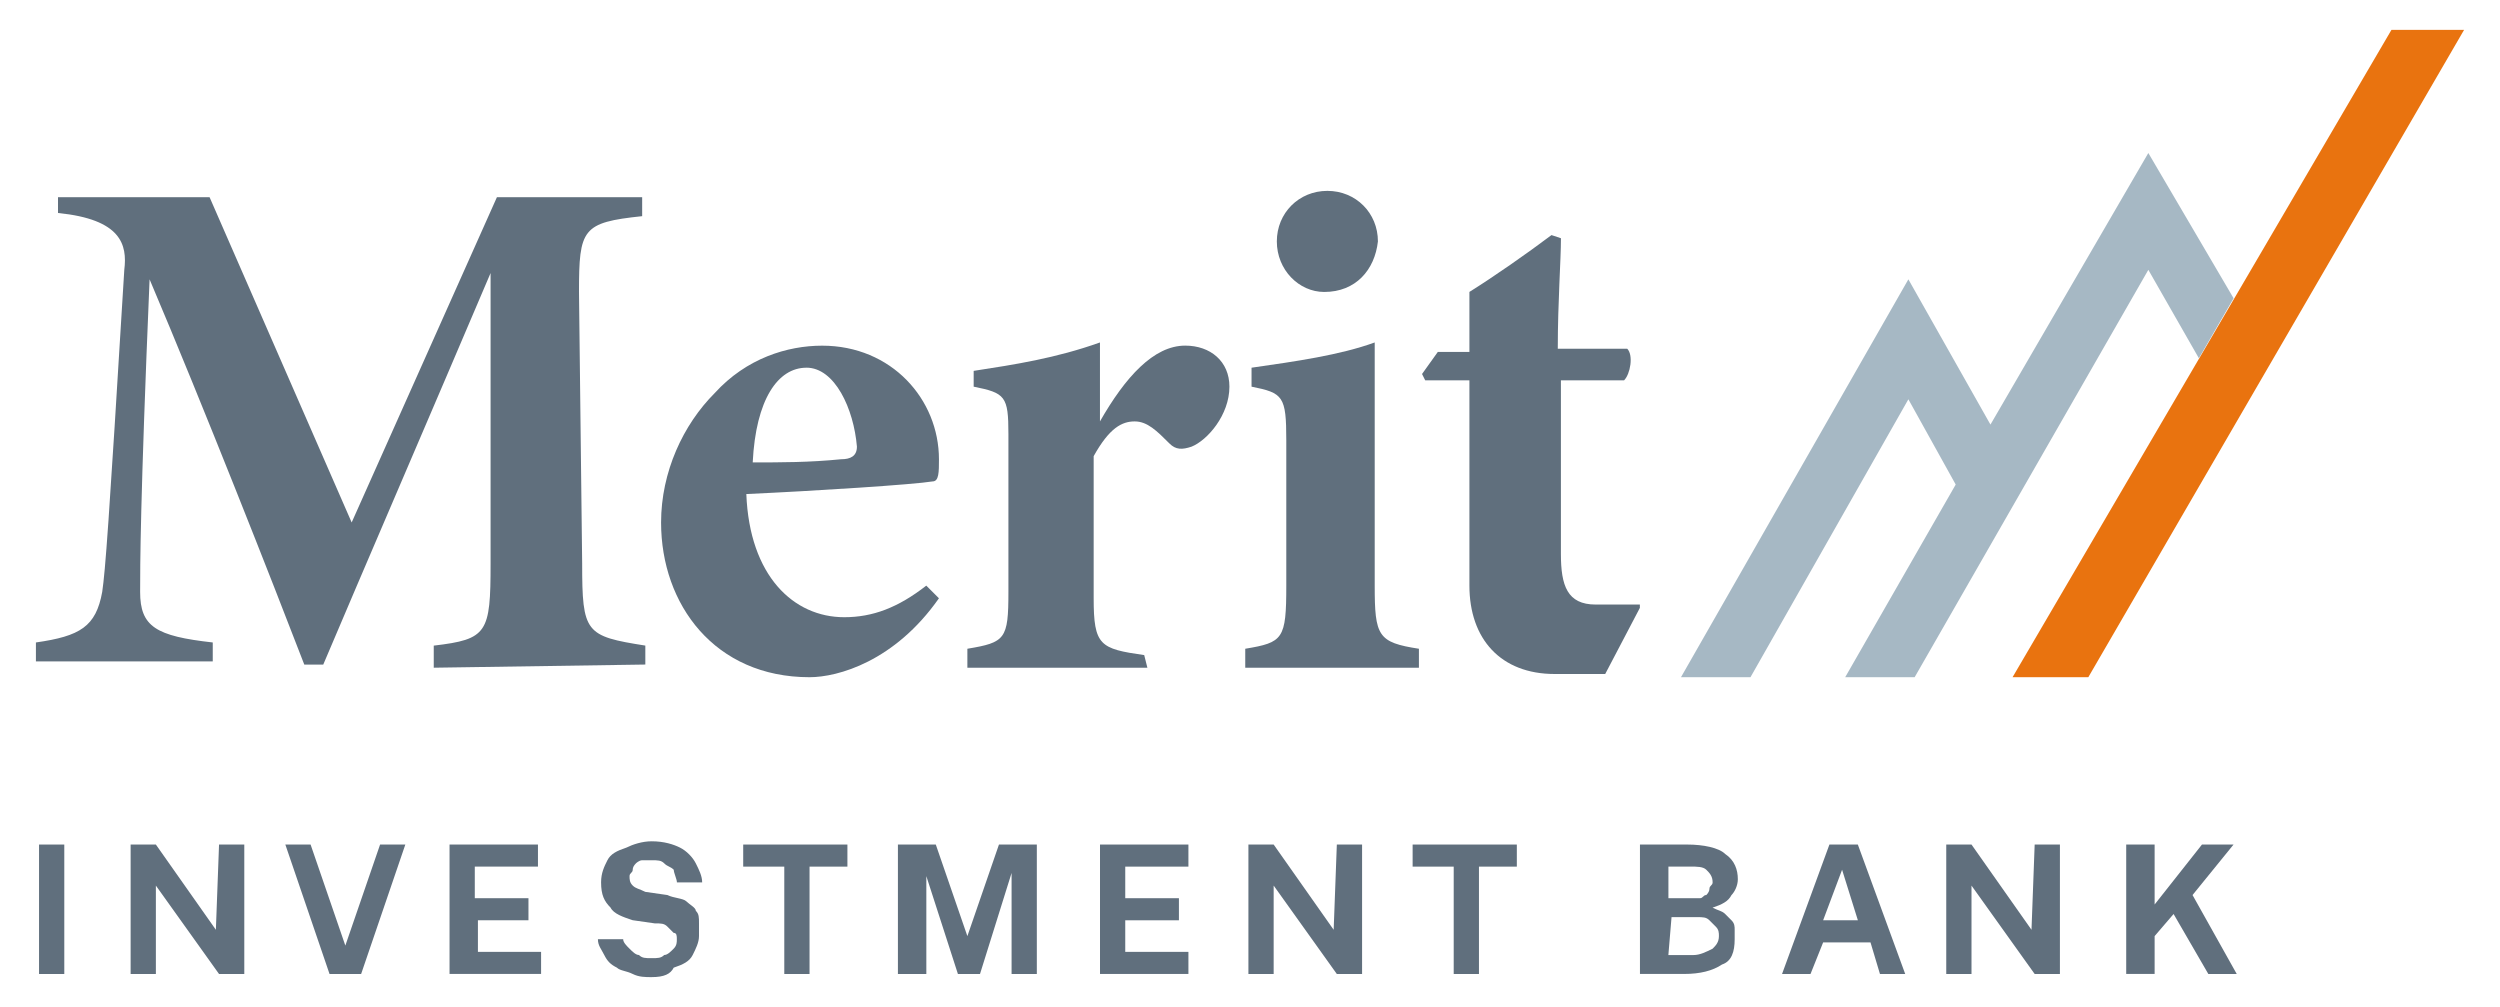
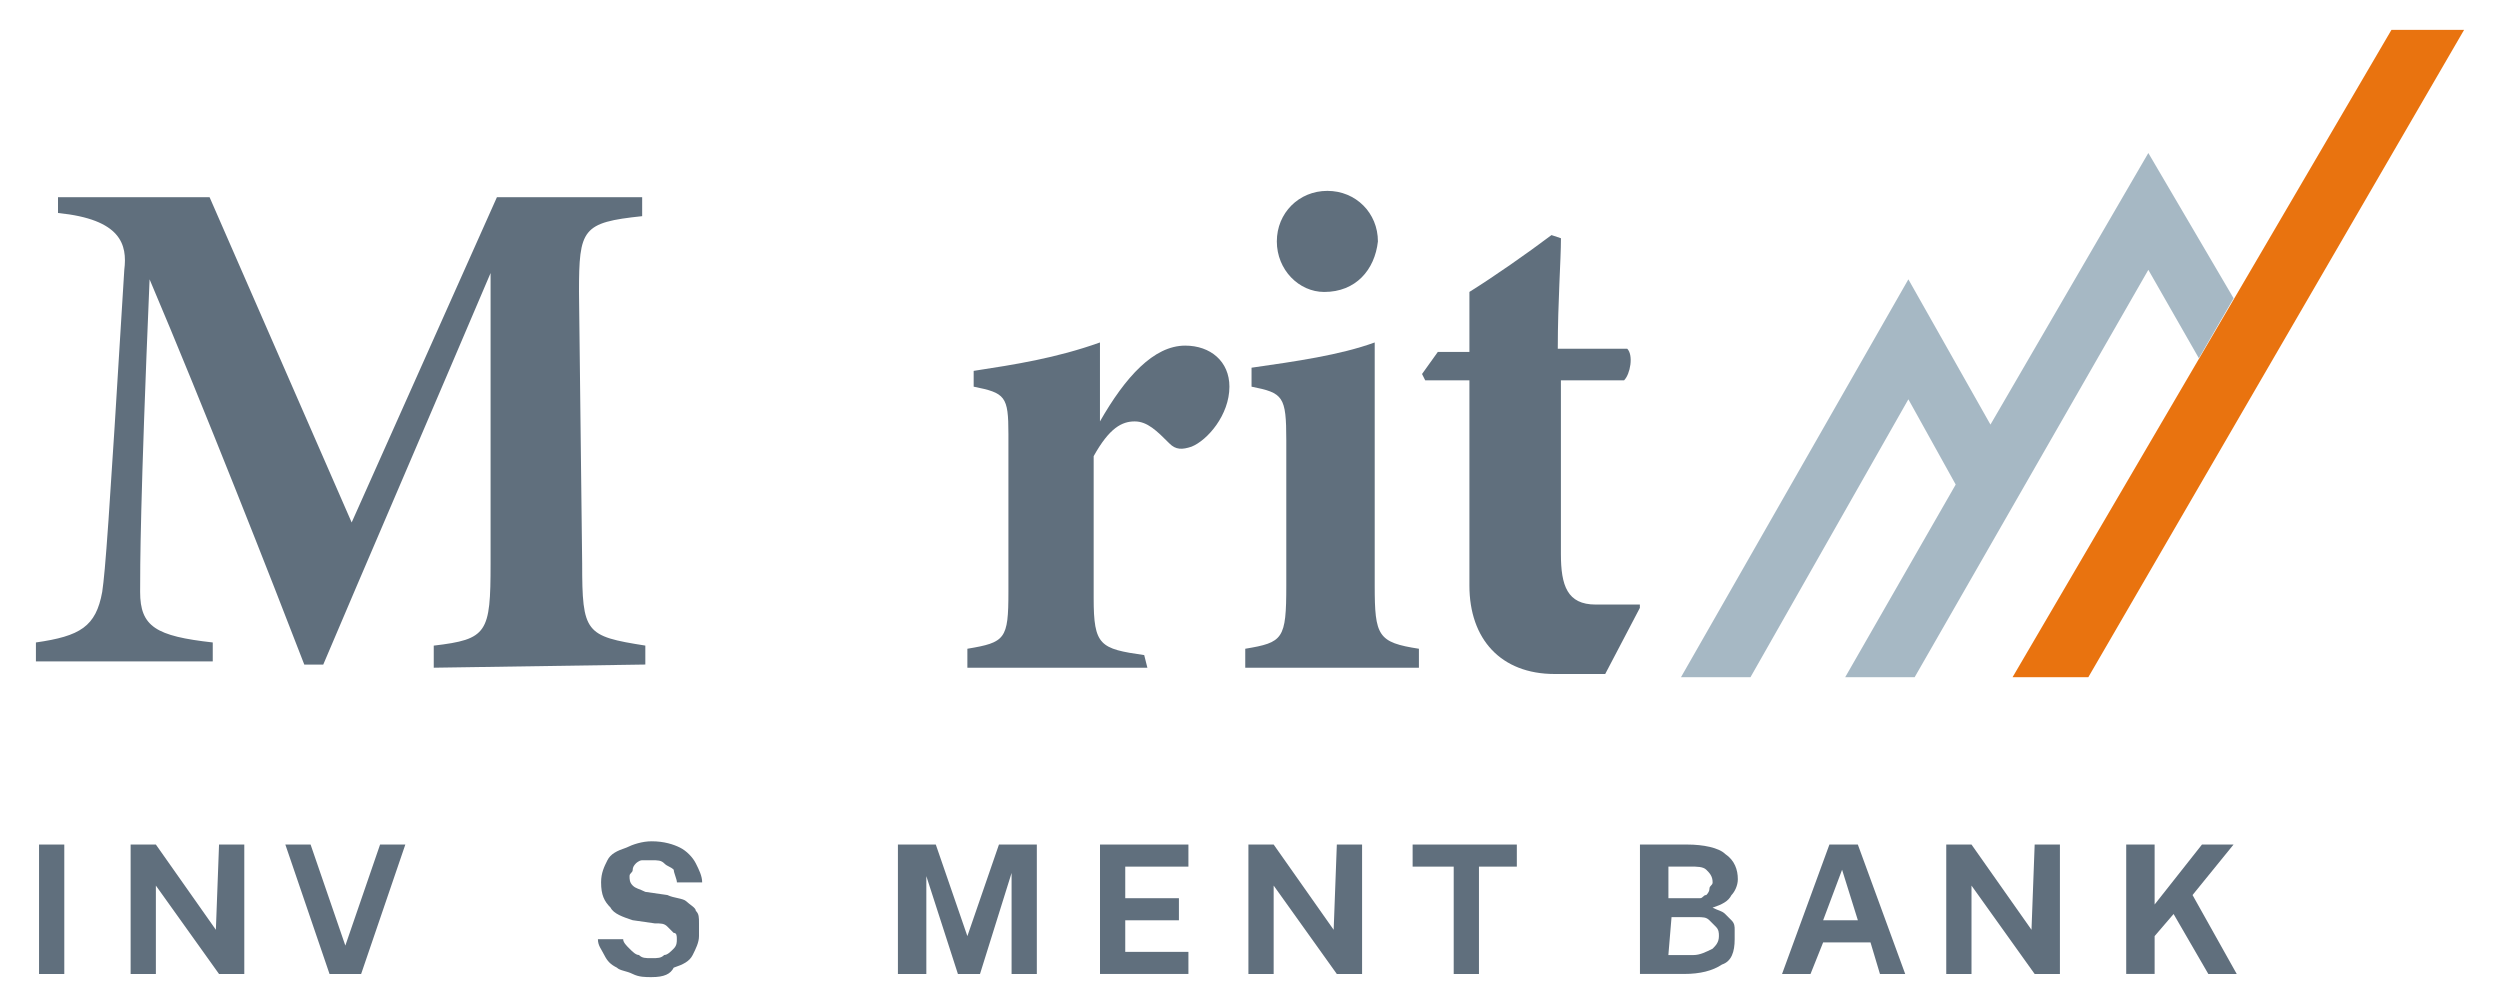
<svg xmlns="http://www.w3.org/2000/svg" id="Layer_1" data-name="Layer 1" viewBox="0 0 600 241.68">
  <defs>
    <style>
      .cls-1 {
        fill: #a6b8c4;
      }

      .cls-2 {
        fill: #606f7d;
      }

      .cls-3 {
        fill: #e9730f;
      }
    </style>
  </defs>
  <path class="cls-2" d="M104.1,160.25v-5.3c12.88-1.52,13.64-3.03,13.64-19.7v-69.72c-12.88,30.31-31.83,74.27-40.16,93.97h-4.55c-7.58-19.7-24.25-62.14-37.13-92.46-2.27,53.81-2.27,68.96-2.27,75.02,0,8.34,3.79,10.61,17.43,12.13v4.55H8.62v-4.55c10.61-1.52,14.4-3.79,15.91-12.13.76-5.3,1.52-15.16,5.3-77.3.76-6.06-.76-12.13-15.91-13.64v-3.79h36.38l34.1,78.06,34.86-78.06h34.86v4.55c-14.4,1.52-15.16,3.03-15.16,18.19l.76,65.17c0,16.67.76,17.43,15.16,19.7v4.55l-50.77.76h0Z" />
-   <path class="cls-2" d="M225.35,143.58c-10.61,15.16-24.25,18.95-31.07,18.95-22.73,0-35.62-17.43-35.62-37.13,0-12.13,5.3-23.49,12.88-31.07,7.58-8.34,17.43-11.37,25.77-11.37,16.67,0,28.04,12.88,28.04,27.28,0,3.03,0,5.3-1.52,5.3-4.55.76-28.04,2.27-44.71,3.03.76,19.7,11.37,29.56,23.49,29.56,6.82,0,12.88-2.27,19.7-7.58l3.03,3.03ZM193.53,88.25c-6.82,0-12.13,7.58-12.88,22.73,6.82,0,13.64,0,21.22-.76,2.27,0,3.79-.76,3.79-3.03-.76-9.09-5.3-18.95-12.13-18.95Z" />
  <path class="cls-2" d="M275.37,160.25h-43.2v-4.55c9.09-1.52,9.85-2.27,9.85-13.64v-37.89c0-9.09-.76-9.85-8.34-11.37v-3.79c9.85-1.52,19.7-3.03,30.31-6.82v18.95c6.06-10.61,12.88-18.19,20.46-18.19,6.06,0,10.61,3.79,10.61,9.85,0,6.82-5.3,12.88-9.09,14.4-2.27.76-3.79.76-5.3-.76-3.03-3.03-5.3-5.3-8.34-5.3s-6.06,1.52-9.85,8.34v34.1c0,11.37,1.52,12.13,12.13,13.64l.76,3.03h0Z" />
  <path class="cls-2" d="M298.86,160.25v-4.55c9.09-1.52,9.85-2.27,9.85-15.16v-34.86c0-10.61-.76-11.37-8.34-12.88v-4.55c10.61-1.52,21.22-3.03,29.56-6.06v58.35c0,12.13.76,13.64,10.61,15.16v4.55h-41.68ZM317.81,70.07c-6.06,0-11.37-5.3-11.37-12.13s5.3-12.13,12.13-12.13,12.13,5.3,12.13,12.13c-.76,6.82-5.3,12.13-12.88,12.13Z" />
  <path class="cls-2" d="M393.59,145.85l-8.34,15.91h-12.13c-12.88,0-20.46-8.34-20.46-21.22v-49.26h-10.61l-.76-1.52,3.79-5.3h7.58v-14.4c6.06-3.79,13.64-9.09,19.7-13.64l2.27.76c0,5.3-.76,15.16-.76,26.52h16.67c1.52,1.52.76,6.06-.76,7.58h-15.16v41.68c0,7.58,1.52,12.13,8.34,12.13h10.61v.76Z" />
  <g>
    <polygon class="cls-3" points="573.95 7.17 483.02 162.52 501.2 162.52 591.38 7.17 573.95 7.17" />
    <polyline class="cls-1" points="536.06 71.58 515.6 36.72 477.71 101.9 458.01 67.04 403.44 162.52 420.12 162.52 458.01 95.83 469.37 116.29 442.85 162.52 459.52 162.52 515.6 64.76 527.73 85.98" />
  </g>
  <g>
    <path class="cls-2" d="M9.37,202.69h6.06v31.07h-6.06v-31.07Z" />
    <path class="cls-2" d="M52.57,202.69h6.06v31.07h-6.06l-15.16-21.22v21.22h-6.06v-31.07h6.06l14.4,20.46.76-20.46h0Z" />
    <path class="cls-2" d="M97.28,202.69l-10.61,31.07h-7.58l-10.61-31.07h6.06l8.34,24.25,8.34-24.25h6.06Z" />
-     <path class="cls-2" d="M107.89,233.76v-31.07h21.22v5.3h-15.16v7.58h12.88v5.3h-12.13v7.58h15.16v5.3h-21.98Z" />
    <path class="cls-2" d="M156.39,234.51c-1.52,0-3.03,0-4.55-.76-1.52-.76-3.03-.76-3.79-1.52-1.52-.76-2.27-1.52-3.03-3.03s-1.52-2.27-1.52-3.79h6.06c0,.76.76,1.52,1.52,2.27.76.76,1.52,1.52,2.27,1.52.76.76,1.52.76,3.03.76s2.27,0,3.03-.76c.76,0,1.52-.76,2.27-1.52.76-.76.76-1.52.76-2.27s0-1.52-.76-1.52l-1.52-1.52c-.76-.76-1.52-.76-3.03-.76l-5.3-.76c-2.27-.76-4.55-1.52-5.3-3.03-1.52-1.52-2.27-3.03-2.27-6.06,0-2.27.76-3.79,1.52-5.3.76-1.52,2.27-2.27,4.55-3.03,1.52-.76,3.79-1.52,6.06-1.52,3.03,0,5.3.76,6.82,1.52s3.03,2.27,3.79,3.79,1.52,3.03,1.52,4.55h-6.06c0-.76-.76-2.27-.76-3.03-.76-.76-1.52-.76-2.27-1.52-.76-.76-1.52-.76-3.03-.76h-2.27c-.76,0-1.52.76-1.52.76q-.76.76-.76,1.52c0,.76-.76.76-.76,1.52s0,1.52.76,2.27,1.52.76,3.03,1.52l5.3.76c1.52.76,3.79.76,4.55,1.52.76.76,2.27,1.52,2.27,2.27.76.76.76,1.52.76,3.03v3.03c0,1.52-.76,3.03-1.52,4.55-.76,1.52-2.27,2.27-4.55,3.03-.76,1.52-2.27,2.27-5.3,2.27Z" />
-     <path class="cls-2" d="M178.37,207.99v-5.3h25.01v5.3h-9.09v25.77h-6.06v-25.77h-9.85Z" />
    <path class="cls-2" d="M215.5,233.76v-31.07h9.09l7.58,21.98,7.58-21.98h9.09v31.07h-6.06v-24.25l-7.58,24.25h-5.3l-7.58-23.49v23.49h-6.82Z" />
    <path class="cls-2" d="M264,233.76v-31.07h21.22v5.3h-15.16v7.58h12.88v5.3h-12.88v7.58h15.16v5.3h-21.22Z" />
    <path class="cls-2" d="M320.84,202.69h6.06v31.07h-6.06l-15.16-21.22v21.22h-6.06v-31.07h6.06l14.4,20.46.76-20.46h0Z" />
    <path class="cls-2" d="M339.03,207.99v-5.3h25.01v5.3h-9.09v25.77h-6.06v-25.77h-9.85Z" />
    <path class="cls-2" d="M393.59,233.76v-31.07h11.37c3.79,0,7.58.76,9.09,2.27,2.27,1.52,3.03,3.79,3.03,6.06,0,1.52-.76,3.03-1.52,3.79-.76,1.52-2.27,2.27-4.55,3.03,1.52.76,2.27.76,3.03,1.52l1.52,1.52c.76.76.76,1.52.76,2.27v2.27c0,3.03-.76,5.3-3.03,6.06-2.27,1.52-5.3,2.27-9.09,2.27h-10.61ZM400.41,215.57h7.58c.76,0,.76-.76,1.52-.76q.76-.76.76-1.52c0-.76.76-.76.76-1.52,0-1.52-.76-2.27-1.52-3.03s-2.27-.76-3.79-.76h-5.3v7.58h0ZM400.41,229.21h6.06c1.52,0,3.03-.76,4.55-1.52.76-.76,1.52-1.52,1.52-3.03,0-.76,0-1.52-.76-2.27l-1.52-1.52c-.76-.76-1.52-.76-3.03-.76h-6.06l-.76,9.09h0Z" />
    <path class="cls-2" d="M427.69,233.76l11.37-31.07h6.82l11.37,31.07h-6.06l-2.27-7.58h-11.37l-3.03,7.58h-6.82ZM437.55,220.87h8.34l-3.79-12.13-4.55,12.13Z" />
    <path class="cls-2" d="M488.32,202.69h6.06v31.07h-6.06l-15.16-21.22v21.22h-6.06v-31.07h6.06l14.4,20.46.76-20.46h0Z" />
    <path class="cls-2" d="M536.82,233.76h-6.82l-8.34-14.4-4.55,5.3v9.09h-6.82v-31.07h6.82v14.4l11.37-14.4h7.58l-9.85,12.13,10.61,18.95Z" />
  </g>
</svg>